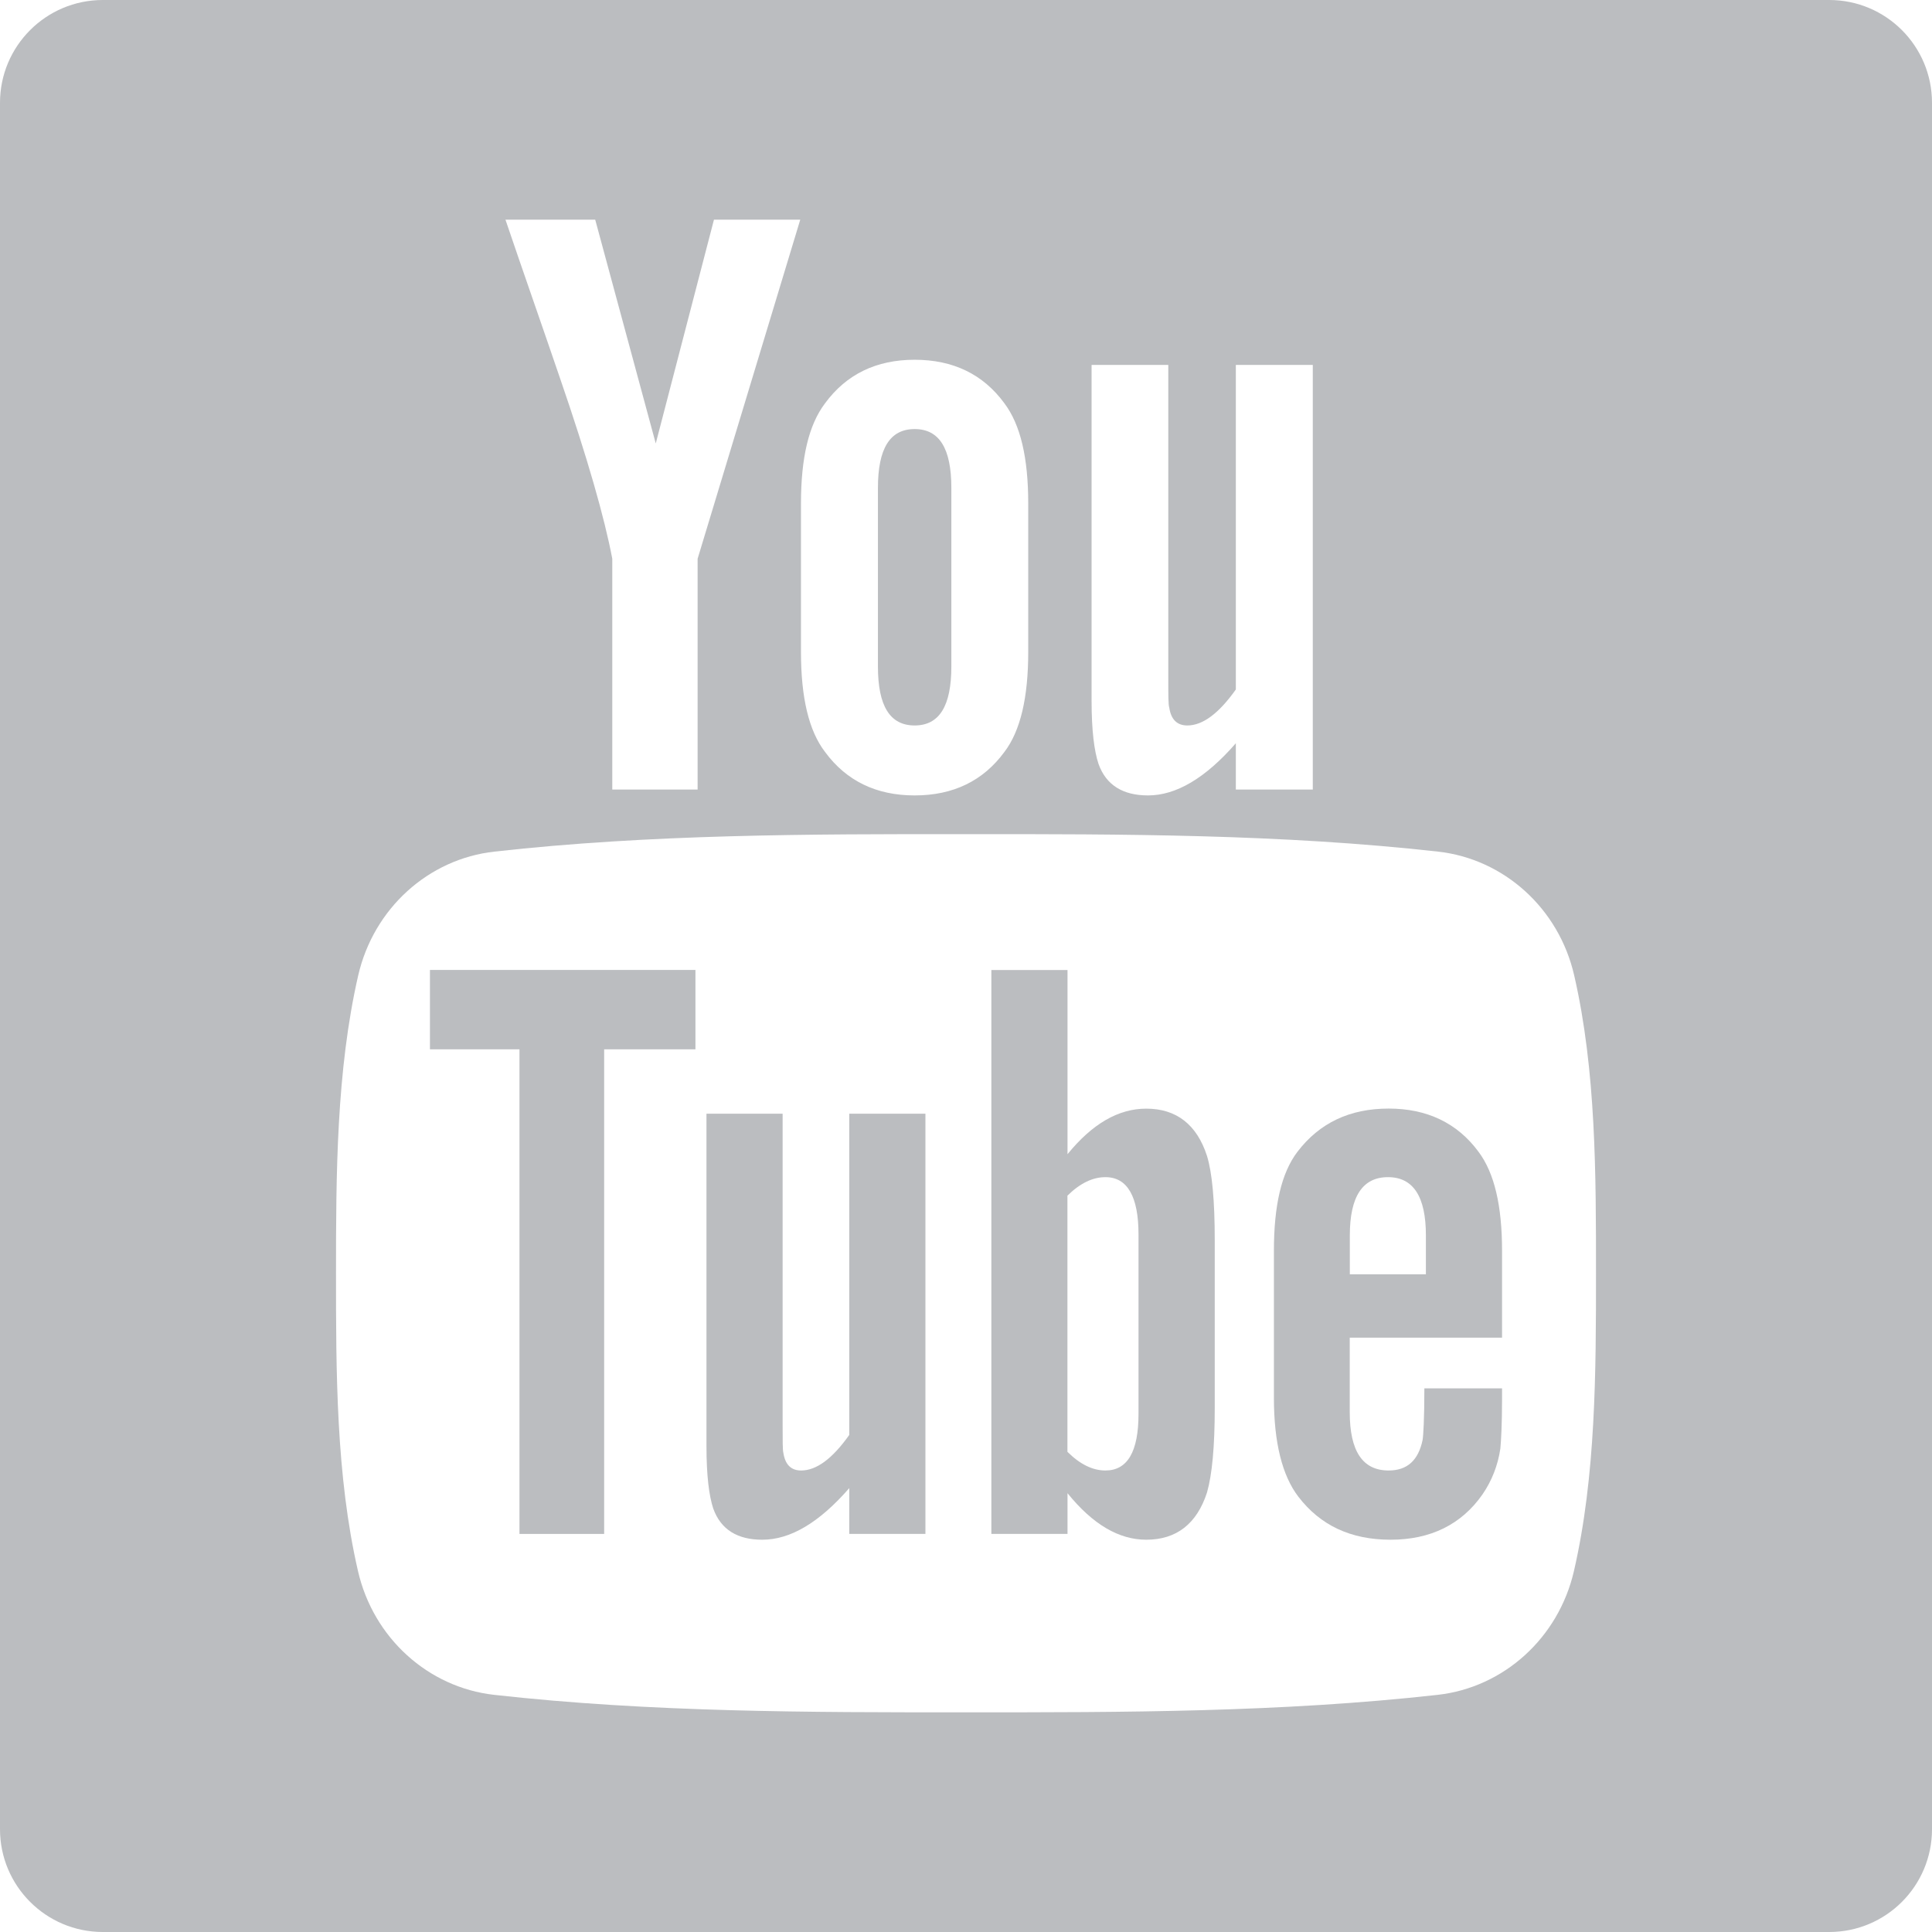
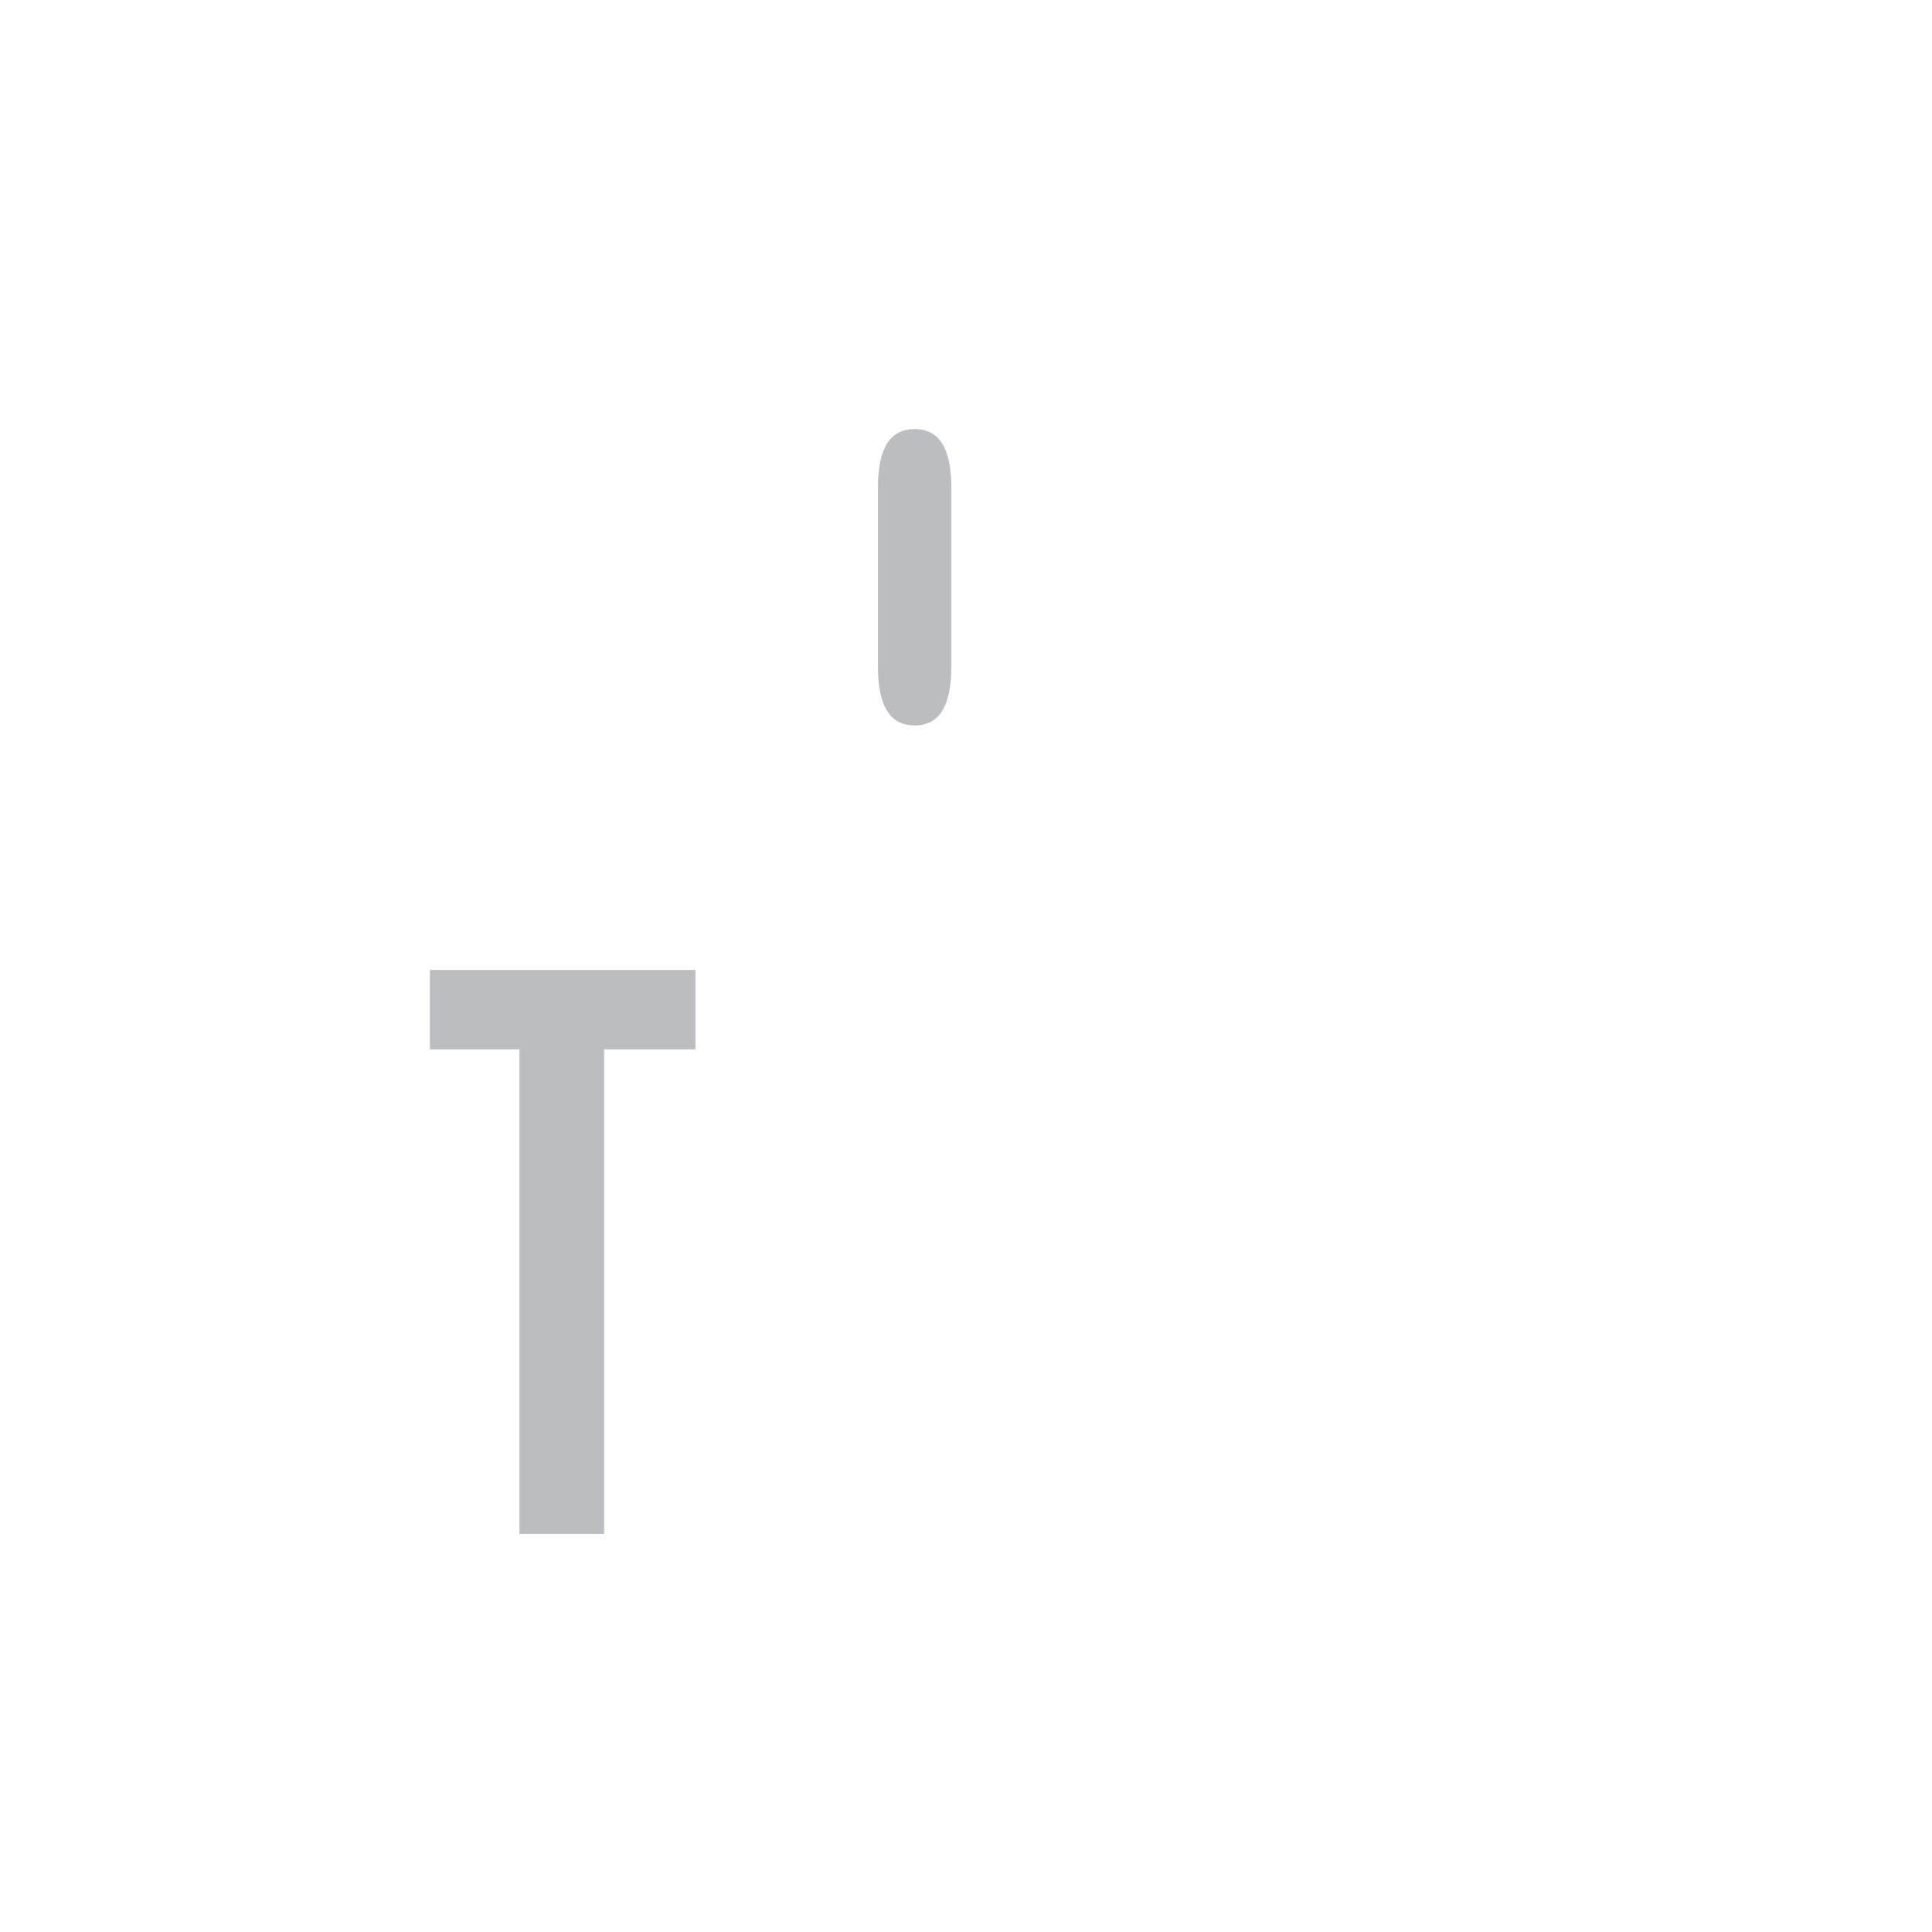
<svg xmlns="http://www.w3.org/2000/svg" width="24" height="24" viewBox="0 0 24 24" fill="none">
-   <path d="M10.55 17.825C10.34 18.121 10.142 18.267 9.952 18.267C9.825 18.267 9.753 18.192 9.731 18.046C9.722 18.015 9.722 17.9 9.722 17.678V13.835H8.776V17.963C8.776 18.331 8.808 18.581 8.86 18.739C8.955 19.004 9.164 19.127 9.469 19.127C9.817 19.127 10.174 18.917 10.55 18.486V19.055H11.496V13.835H10.55V17.825Z" fill="#BBBDC0" />
-   <path d="M14.239 13.772C13.891 13.772 13.567 13.962 13.261 14.338V12.05H12.315V19.055H13.261V18.549C13.577 18.94 13.902 19.127 14.239 19.127C14.615 19.127 14.868 18.929 14.994 18.54C15.057 18.319 15.09 17.971 15.09 17.488V15.409C15.09 14.915 15.058 14.57 14.994 14.36C14.868 13.97 14.614 13.772 14.239 13.772ZM14.143 17.563C14.143 18.035 14.005 18.267 13.732 18.267C13.577 18.267 13.419 18.193 13.26 18.035V14.853C13.418 14.697 13.576 14.623 13.732 14.623C14.005 14.623 14.143 14.864 14.143 15.335V17.563Z" fill="#BBBDC0" />
  <path d="M5.341 13.035H6.453V19.055H7.505V13.035H8.639V12.049H5.341V13.035Z" fill="#BBBDC0" />
  <path d="M11.362 9.012C11.67 9.012 11.818 8.768 11.818 8.28V6.061C11.818 5.573 11.67 5.33 11.362 5.33C11.054 5.33 10.906 5.573 10.906 6.061V8.28C10.906 8.768 11.054 9.012 11.362 9.012Z" fill="#BBBDC0" />
-   <path d="M17.251 13.771C16.767 13.771 16.392 13.949 16.118 14.307C15.917 14.57 15.825 14.979 15.825 15.537V17.365C15.825 17.919 15.928 18.331 16.129 18.593C16.402 18.949 16.78 19.127 17.274 19.127C17.768 19.127 18.155 18.94 18.418 18.561C18.532 18.394 18.607 18.204 18.638 17.995C18.647 17.9 18.659 17.69 18.659 17.385V17.247H17.694C17.694 17.626 17.681 17.836 17.672 17.888C17.619 18.14 17.483 18.267 17.25 18.267C16.926 18.267 16.767 18.026 16.767 17.543V16.617H18.659V15.537C18.659 14.978 18.564 14.57 18.366 14.307C18.102 13.949 17.725 13.771 17.251 13.771ZM17.713 15.83H16.768V15.347C16.768 14.864 16.926 14.623 17.242 14.623C17.556 14.623 17.713 14.864 17.713 15.347V15.83Z" fill="#BBBDC0" />
-   <path d="M22.723 0H1.277C0.572 0 0 0.572 0 1.277V22.723C0 23.428 0.572 24 1.277 24H22.723C23.429 24 24 23.428 24 22.723V1.277C24 0.572 23.429 0 22.723 0ZM13.56 4.533H14.513V8.417C14.513 8.641 14.513 8.757 14.525 8.789C14.546 8.936 14.621 9.012 14.749 9.012C14.94 9.012 15.14 8.864 15.352 8.565V4.533H16.308V9.808H15.352V9.233C14.972 9.669 14.609 9.881 14.261 9.881C13.953 9.881 13.741 9.756 13.646 9.489C13.593 9.329 13.56 9.077 13.56 8.704V4.533ZM9.95 6.253C9.95 5.689 10.046 5.277 10.249 5.01C10.514 4.649 10.886 4.469 11.362 4.469C11.84 4.469 12.213 4.649 12.477 5.01C12.678 5.277 12.773 5.689 12.773 6.253V8.1C12.773 8.661 12.678 9.077 12.477 9.341C12.213 9.701 11.84 9.881 11.362 9.881C10.886 9.881 10.514 9.701 10.249 9.341C10.046 9.077 9.95 8.661 9.95 8.1V6.253ZM7.394 2.729L8.146 5.509L8.869 2.729H9.941L8.666 6.941V9.808H7.606V6.941C7.51 6.434 7.298 5.689 6.958 4.702C6.734 4.045 6.502 3.386 6.279 2.729L7.394 2.729ZM19.552 19.516C19.36 20.348 18.679 20.962 17.86 21.054C15.919 21.271 13.956 21.272 11.999 21.271C10.043 21.272 8.079 21.271 6.138 21.054C5.319 20.962 4.638 20.348 4.447 19.516C4.174 18.331 4.174 17.037 4.174 15.816C4.174 14.596 4.178 13.302 4.45 12.116C4.642 11.284 5.322 10.67 6.142 10.579C8.082 10.362 10.047 10.361 12.003 10.362C13.958 10.361 15.923 10.362 17.863 10.579C18.683 10.67 19.364 11.284 19.555 12.116C19.828 13.302 19.826 14.596 19.826 15.816C19.826 17.037 19.825 18.331 19.552 19.516Z" fill="#BBBDC0" />
</svg>